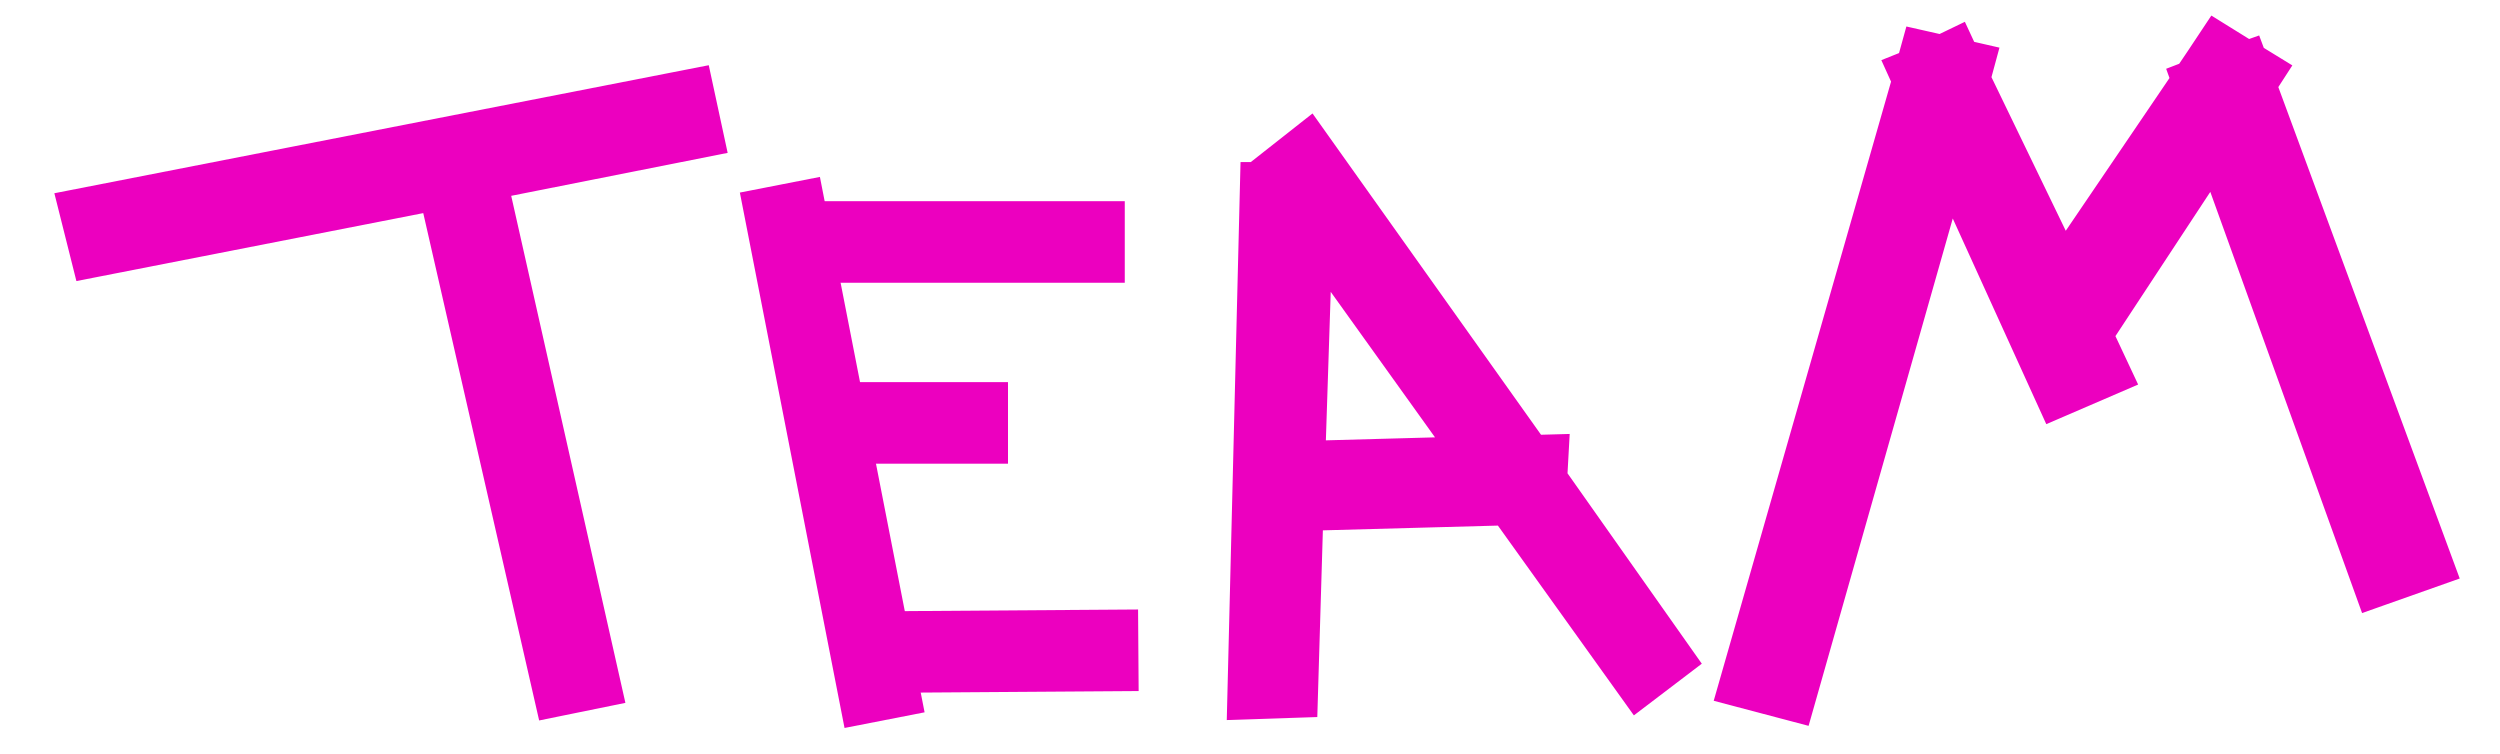
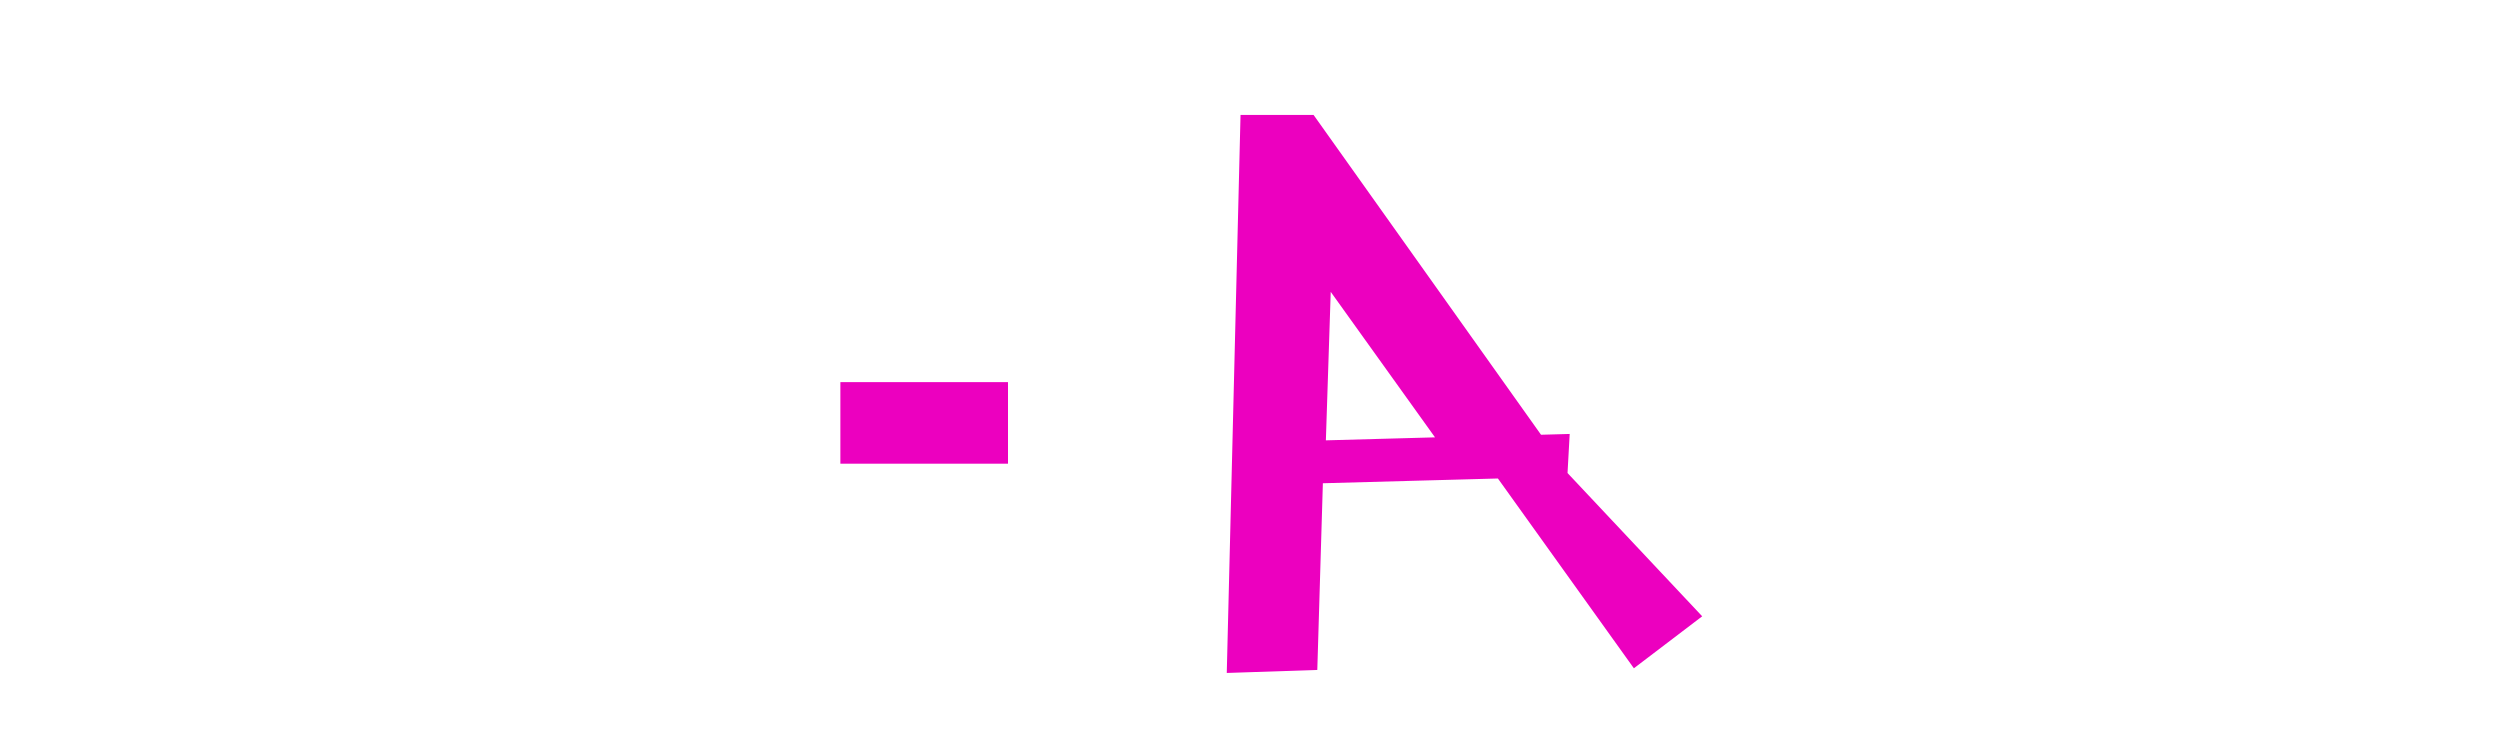
<svg xmlns="http://www.w3.org/2000/svg" data-id="Capa_1" data-name="Capa 1" viewBox="0 0 367.81 110.96">
  <defs>
    <style>.cls-1,.cls-2{fill:#ec00bf;stroke:#ec00bf;stroke-miterlimit:10;}.cls-2{stroke-width:12px;}</style>
  </defs>
-   <polygon class="cls-1" points="106.46 22.1 103.89 10.18 8.61 28.82 11.61 40.77 62.65 30.77 79.7 105.41 91.41 103.02 74.61 28.42 106.46 22.1" />
-   <line class="cls-2" x1="114.74" y1="27.18" x2="130.14" y2="105.95" />
-   <line class="cls-2" x1="118.22" y1="35.6" x2="165.48" y2="35.6" />
  <line class="cls-2" x1="123.64" y1="62.22" x2="148.3" y2="62.22" />
-   <line class="cls-2" x1="130.49" y1="95.93" x2="167.48" y2="95.67" />
-   <path class="cls-1" d="M230.11,69.78l.3-5.42-3.94.11L193,17.41l-8.8,6.93H183l-2,81.08,12.32-.41.82-27.47,26.49-.72,19.86,27.72,9.2-7ZM194.55,65.3l.78-23.85,16.75,23.37Z" />
-   <polygon class="cls-1" points="287.19 30.7 301.31 61.75 313.9 56.32 310.66 49.41 325.32 27.12 347.82 89.56 361.24 84.81 334.64 12.75 336.56 9.78 332.65 7.38 332.08 5.85 330.84 6.29 325.49 2.97 322.25 7.85 320.94 9.79 319.33 10.41 319.74 11.55 303.85 34.95 292.46 11.4 293.55 7.38 290.1 6.59 288.84 3.88 285.42 5.53 280.83 4.49 279.81 8.18 277.46 9.12 278.75 11.97 252.75 102.75 265.74 106.18 287.19 30.7" />
+   <path class="cls-1" d="M230.11,69.78l.3-5.42-3.94.11L193,17.41H183l-2,81.08,12.32-.41.82-27.47,26.49-.72,19.86,27.72,9.2-7ZM194.55,65.3l.78-23.85,16.75,23.37Z" />
</svg>